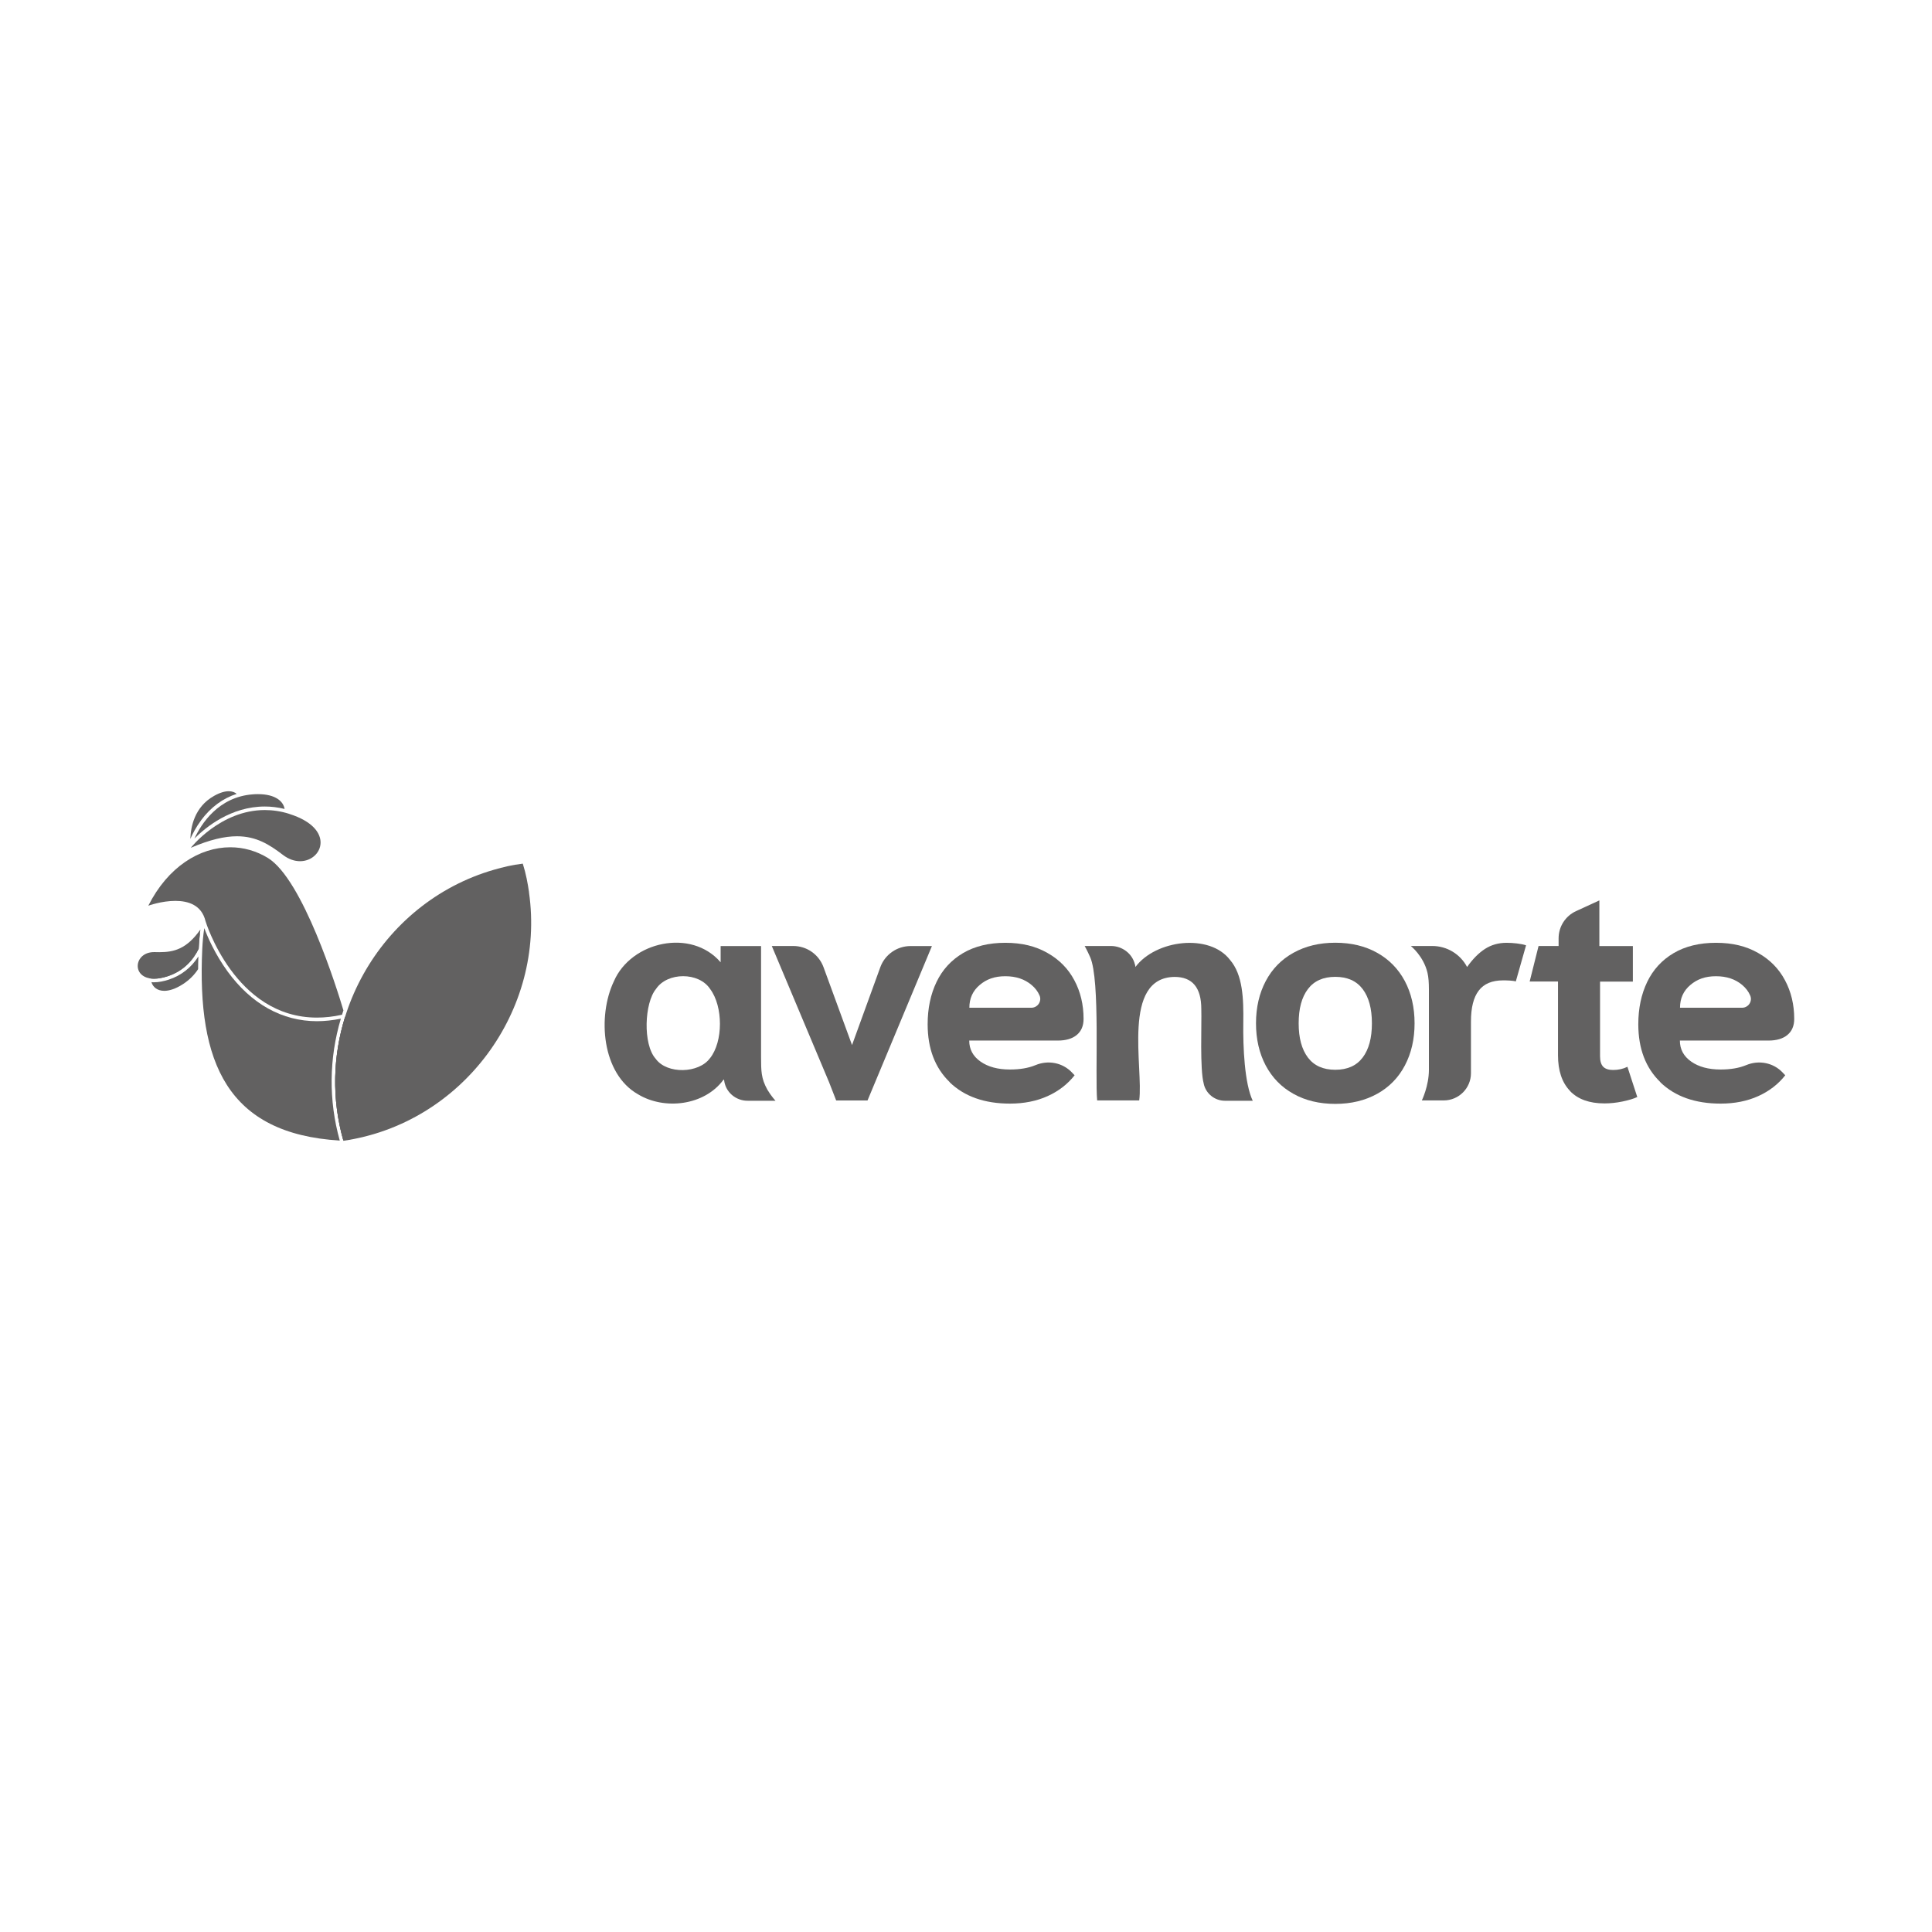
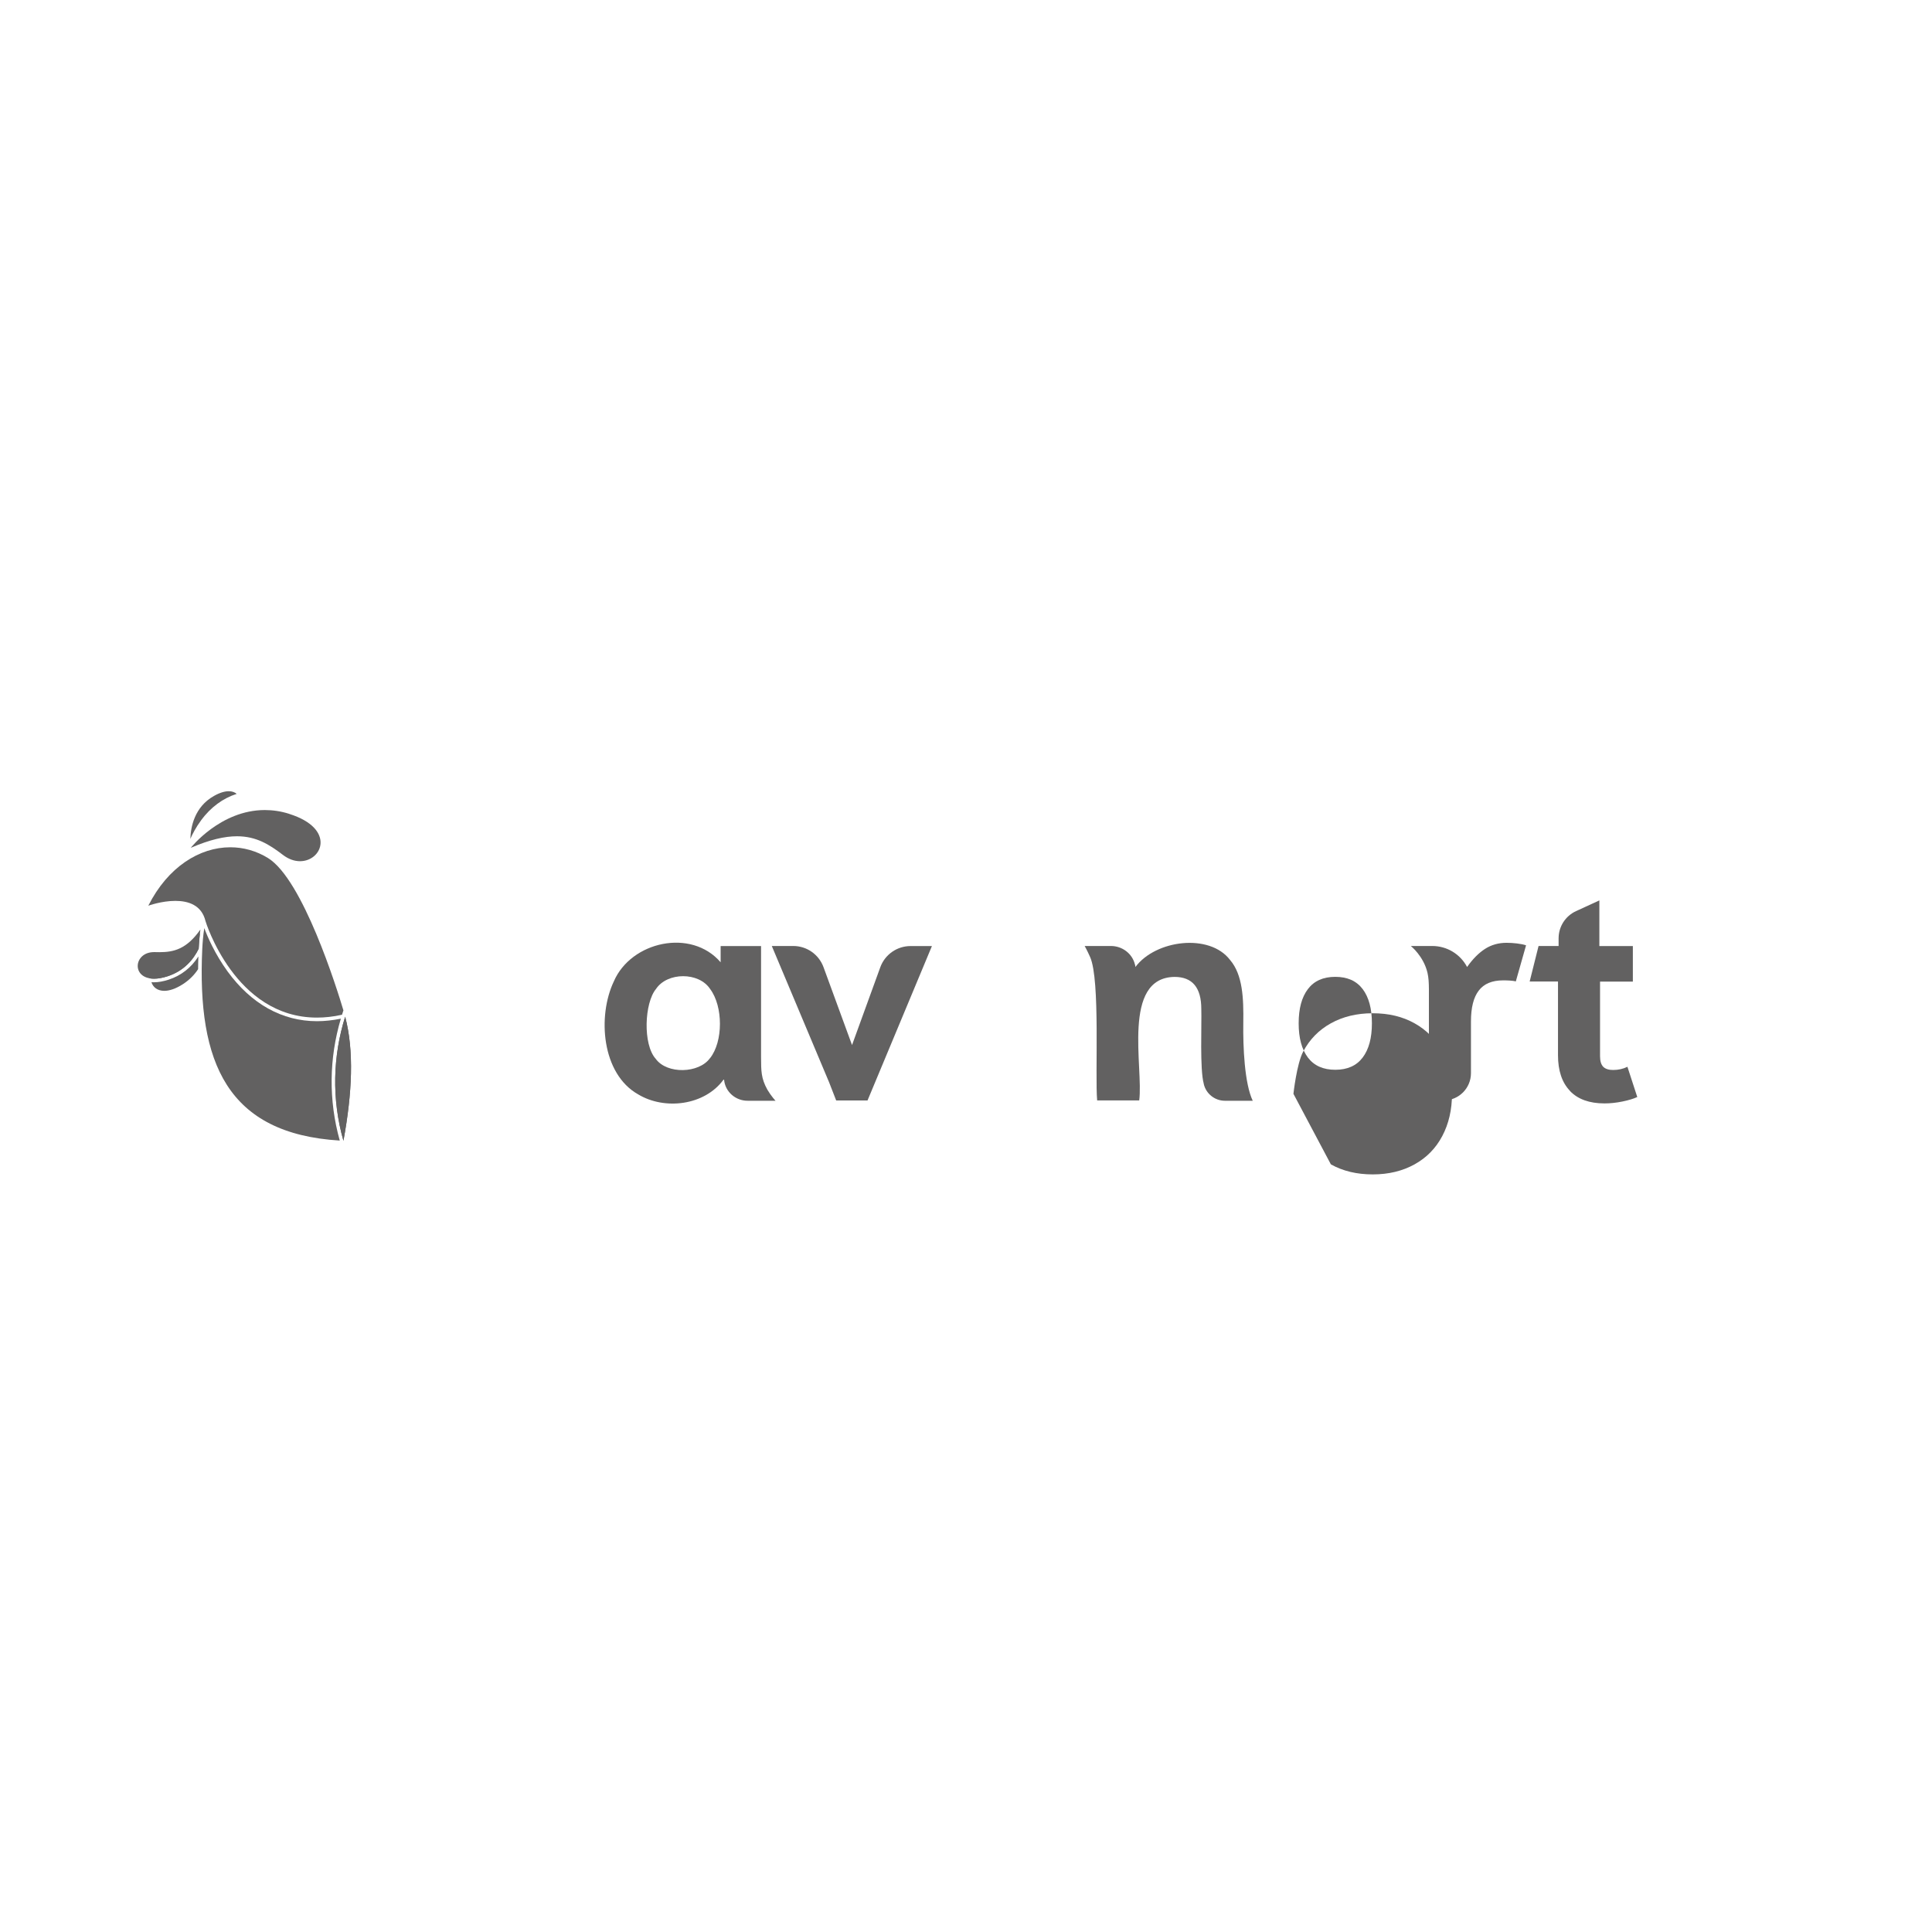
<svg xmlns="http://www.w3.org/2000/svg" viewBox="0 0 284.37 284.37" data-name="Layer 2" id="Layer_2">
  <defs>
    <style>
      .cls-1 {
        fill: none;
      }

      .cls-2 {
        fill: #626161;
      }
    </style>
  </defs>
  <g data-name="Layer 1" id="Layer_1-2">
    <g>
      <g>
        <g>
          <g>
            <path d="M112.93,160.36c.58.98,1.22,1.66,1.22,1.66h-4.08c-1.78.02-3.32-1.3-3.49-3.07,0-.01,0-.02,0-.03h-.09c-2.79,3.81-8.66,4.51-12.56,2.16-5.38-3.03-6.01-11.52-3.58-16.63,2.53-5.88,11.39-7.86,15.72-2.81v-2.39h5.95v16.35c.01,2.03,0,3.12.92,4.77ZM104.51,155.75c1.94-2.43,1.94-7.61.02-10.17-1.66-2.54-6.31-2.51-7.97-.02-1.71,2.06-1.96,8.15-.05,10.28,1.66,2.31,6.38,2.16,7.99-.09Z" class="cls-2" />
            <path d="M123.07,161.96l-1.04-2.67-8.43-20.05h3.16c1.99,0,3.76,1.24,4.45,3.11l4.2,11.47,4.16-11.45c.68-1.87,2.46-3.12,4.45-3.12h3.15l-9.48,22.73h-4.61Z" class="cls-2" />
            <path d="M167.06,141.96c.03.14.06.27.06.37,3-4.01,10.91-4.98,13.92-1.05,1.89,2.19,2.01,5.68,1.96,9.27-.05,3.59.18,8.92,1.39,11.47h-4.09c-1.49,0-2.79-1.03-3.12-2.48v-.03c-.59-2.13-.29-8.65-.36-10.99,0-3.15-1.31-4.73-3.94-4.73-7.82.11-4.55,13.41-5.2,18.18h-6.19c-.33-3.66.47-17.7-1.03-21.09-.46-1.04-.81-1.64-.81-1.64h3.87c1.66,0,3.14,1.11,3.53,2.72Z" class="cls-2" />
-             <path d="M190.38,161c-1.77-.98-3.12-2.37-4.08-4.17-.95-1.8-1.43-3.87-1.43-6.21s.48-4.41,1.43-6.21c.95-1.8,2.31-3.19,4.08-4.17,1.76-.98,3.82-1.48,6.16-1.48s4.4.49,6.16,1.48c1.76.98,3.12,2.37,4.08,4.17.95,1.8,1.43,3.87,1.43,6.21s-.48,4.41-1.43,6.21c-.95,1.8-2.31,3.19-4.08,4.17-1.77.98-3.82,1.48-6.16,1.48s-4.4-.49-6.16-1.48ZM200.57,155.66c.91-1.2,1.36-2.88,1.36-5.04s-.45-3.83-1.36-5.04c-.91-1.2-2.25-1.8-4.03-1.8s-3.12.6-4.03,1.8c-.91,1.2-1.36,2.88-1.36,5.04s.45,3.83,1.36,5.04c.91,1.2,2.25,1.8,4.03,1.8s3.12-.6,4.03-1.8Z" class="cls-2" />
+             <path d="M190.38,161s.48-4.41,1.43-6.21c.95-1.8,2.31-3.19,4.08-4.17,1.76-.98,3.82-1.48,6.16-1.48s4.4.49,6.16,1.48c1.76.98,3.12,2.37,4.08,4.17.95,1.8,1.43,3.87,1.43,6.21s-.48,4.41-1.43,6.21c-.95,1.8-2.31,3.19-4.08,4.17-1.77.98-3.82,1.48-6.16,1.48s-4.4-.49-6.16-1.48ZM200.57,155.66c.91-1.2,1.36-2.88,1.36-5.04s-.45-3.83-1.36-5.04c-.91-1.2-2.25-1.8-4.03-1.8s-3.12.6-4.03,1.8c-.91,1.2-1.36,2.88-1.36,5.04s.45,3.83,1.36,5.04c.91,1.2,2.25,1.8,4.03,1.8s3.12-.6,4.03-1.8Z" class="cls-2" />
            <path d="M223.12,144.46c-.44-.14-1.35-.16-1.88-.16-1.62,0-2.82.5-3.58,1.5-.77,1-1.15,2.51-1.15,4.55v7.61c0,2.21-1.79,4.01-4.01,4.01h-3.22s1.04-2.13,1.04-4.5v-11.85c0-.94-.05-1.75-.21-2.44-.58-2.46-2.45-3.94-2.45-3.94h3.16c2.15,0,4.12,1.19,5.12,3.09h0c.84-1.19,1.73-2.08,2.65-2.67.92-.59,1.98-.89,3.16-.89.94,0,2.17.13,2.87.37l-1.51,5.32Z" class="cls-2" />
            <path d="M231.08,160.56c-1.17-1.22-1.76-2.97-1.76-5.25v-10.84h-4.17l1.31-5.23h2.95v-1.13c0-1.72,1-3.28,2.56-4l3.44-1.58v6.72h4.93v5.23h-4.83v10.99c0,.72.16,1.23.47,1.55.31.31.8.47,1.45.47.78,0,1.48-.16,2.11-.47l1.45,4.45c-.53.25-1.26.47-2.18.66-.92.19-1.8.28-2.65.28-2.22,0-3.91-.61-5.08-1.83Z" class="cls-2" />
          </g>
-           <path d="M244.4,159.29c-2.17-2.09-3.26-4.94-3.26-8.53,0-2.34.44-4.42,1.31-6.23.87-1.81,2.17-3.22,3.89-4.24,1.72-1.01,3.8-1.52,6.23-1.52s4.44.49,6.18,1.48c1.75.98,3.08,2.33,3.98,4.03.91,1.7,1.36,3.6,1.36,5.69,0,1.03-.34,1.82-1.01,2.37-.67.55-1.6.82-2.79.82h-13.03c0,1.28.55,2.31,1.66,3.09,1.11.78,2.55,1.17,4.33,1.17,1.47,0,2.71-.21,3.73-.63.01,0,.02,0,.03-.01,1.85-.78,3.99-.38,5.37,1.08l.39.41c-1.03,1.31-2.36,2.34-3.98,3.07-1.62.73-3.47,1.1-5.53,1.1-3.75,0-6.71-1.05-8.88-3.14ZM256.41,148.33c.93,0,1.57-.95,1.2-1.8-.25-.59-.64-1.1-1.17-1.55-1.02-.86-2.3-1.29-3.87-1.29s-2.76.43-3.77,1.29c-1.02.86-1.52,1.98-1.52,3.35h9.13Z" class="cls-2" />
-           <path d="M139.8,159.29c-2.17-2.09-3.26-4.94-3.26-8.53,0-2.34.44-4.42,1.31-6.23.87-1.81,2.17-3.22,3.89-4.24,1.72-1.01,3.8-1.52,6.23-1.52s4.44.49,6.18,1.48c1.75.98,3.08,2.33,3.98,4.03.91,1.7,1.36,3.6,1.36,5.69,0,1.03-.34,1.82-1.01,2.37-.67.55-1.6.82-2.79.82h-13.03c0,1.28.55,2.31,1.66,3.09,1.11.78,2.55,1.17,4.33,1.17,1.47,0,2.71-.21,3.73-.63.01,0,.02,0,.03-.01,1.85-.78,3.99-.38,5.37,1.08l.39.41c-1.03,1.31-2.36,2.34-3.98,3.07-1.62.73-3.47,1.1-5.53,1.1-3.75,0-6.71-1.05-8.88-3.14ZM151.8,148.33c.93,0,1.58-.95,1.21-1.81-.25-.58-.64-1.1-1.17-1.54-1.02-.86-2.3-1.29-3.87-1.29s-2.76.43-3.77,1.29c-1.02.86-1.52,1.98-1.52,3.35h9.12Z" class="cls-2" />
        </g>
        <g>
          <g>
            <path d="M50.81,149.63c-1.81,5.78-2.02,12.1-.26,18.28,0,0,0,0,0,0,1.29-7.03,1.58-13.23.25-18.28Z" class="cls-2" />
-             <path d="M77.87,131.33c-.2-1.33-.44-2.69-.92-4.21-1.58.18-2.92.52-4.22.89-16.91,4.86-27.03,22.91-22.18,39.9,17.48-2.54,29.81-19.16,27.31-36.58Z" class="cls-2" />
            <path d="M42.57,119.79c-1.26-.4-2.46-.56-3.6-.56-6.53,0-10.89,5.56-10.89,5.56,2.81-1.21,4.99-1.7,6.8-1.7,2.84,0,4.76,1.21,6.76,2.74.85.65,1.72.93,2.52.93,3.32,0,5.27-4.81-1.58-6.96Z" class="cls-2" />
          </g>
          <g>
            <path d="M50.81,149.63c-1.81,5.78-2.02,12.1-.26,18.28,0,0,0,0,0,0,1.29-7.03,1.58-13.23.25-18.28Z" class="cls-2" />
            <path d="M50.17,149.94c-1.2.24-2.38.37-3.51.37-5.12,0-9.67-2.53-13.16-7.32-1.86-2.56-2.95-5.08-3.43-6.38-.17,1.09-.25,2.1-.3,3.09-.77,16.75,3.7,27.17,20.24,28.18-1.66-5.93-1.58-12.1.16-17.94Z" class="cls-2" />
          </g>
          <path d="M50.55,148.72c-.96-3.22-5.97-19.27-11.11-22.43-1.71-1.05-3.61-1.58-5.54-1.58-4.51,0-9.18,2.87-12.07,8.6,0,0,1.94-.71,3.98-.71,1.9,0,3.87.61,4.44,2.98,0,0,4.29,14.2,16.4,14.2,1.16,0,2.39-.13,3.69-.42.07-.22.14-.43.21-.65Z" class="cls-2" />
          <path d="M29.44,137.3c-1.31,3.18-3.12,3.86-5.29,4.35-1.49.34-2.15,1.39-2.18,2.34.21.04.45.07.71.07.56,0,1.23-.11,2-.36,2.4-.79,3.78-2.44,4.57-4.05.04-.73.09-1.51.19-2.34Z" class="cls-2" />
          <path d="M29.5,136.81c-2.02,2.88-3.9,3.34-6.03,3.34-.22,0-.45,0-.68-.01-.04,0-.08,0-.12,0-3.01,0-3.38,3.91,0,3.91.56,0,1.23-.11,2-.36,2.4-.79,3.78-2.44,4.57-4.05.04-.88.11-1.81.26-2.83Z" class="cls-2" />
          <path d="M29.2,140.78c-1.04,1.64-2.53,2.81-4.36,3.41-.79.26-1.52.39-2.17.39-.13,0-.25,0-.38-.02.21.71.85,1.28,1.89,1.28.73,0,1.65-.28,2.74-.98.99-.64,1.71-1.4,2.24-2.21,0-.61.02-1.23.04-1.87Z" class="cls-2" />
          <path d="M29.6,120.73c1.42-1.91,3.2-3.23,5.24-3.88-.28-.24-.66-.39-1.17-.39-.58,0-1.3.2-2.17.69-2.9,1.63-3.43,4.61-3.48,6.32.32-.73.83-1.72,1.59-2.74Z" class="cls-2" />
-           <path d="M38.97,118.71c.97,0,1.95.12,2.92.36-.18-1.12-1.35-2.18-3.91-2.18-.25,0-.51,0-.78.03-5.06.38-7.58,4.35-8.58,6.5,1.66-1.66,5.37-4.71,10.36-4.71Z" class="cls-2" />
        </g>
      </g>
-       <rect height="284.37" width="284.37" class="cls-1" />
    </g>
  </g>
</svg>